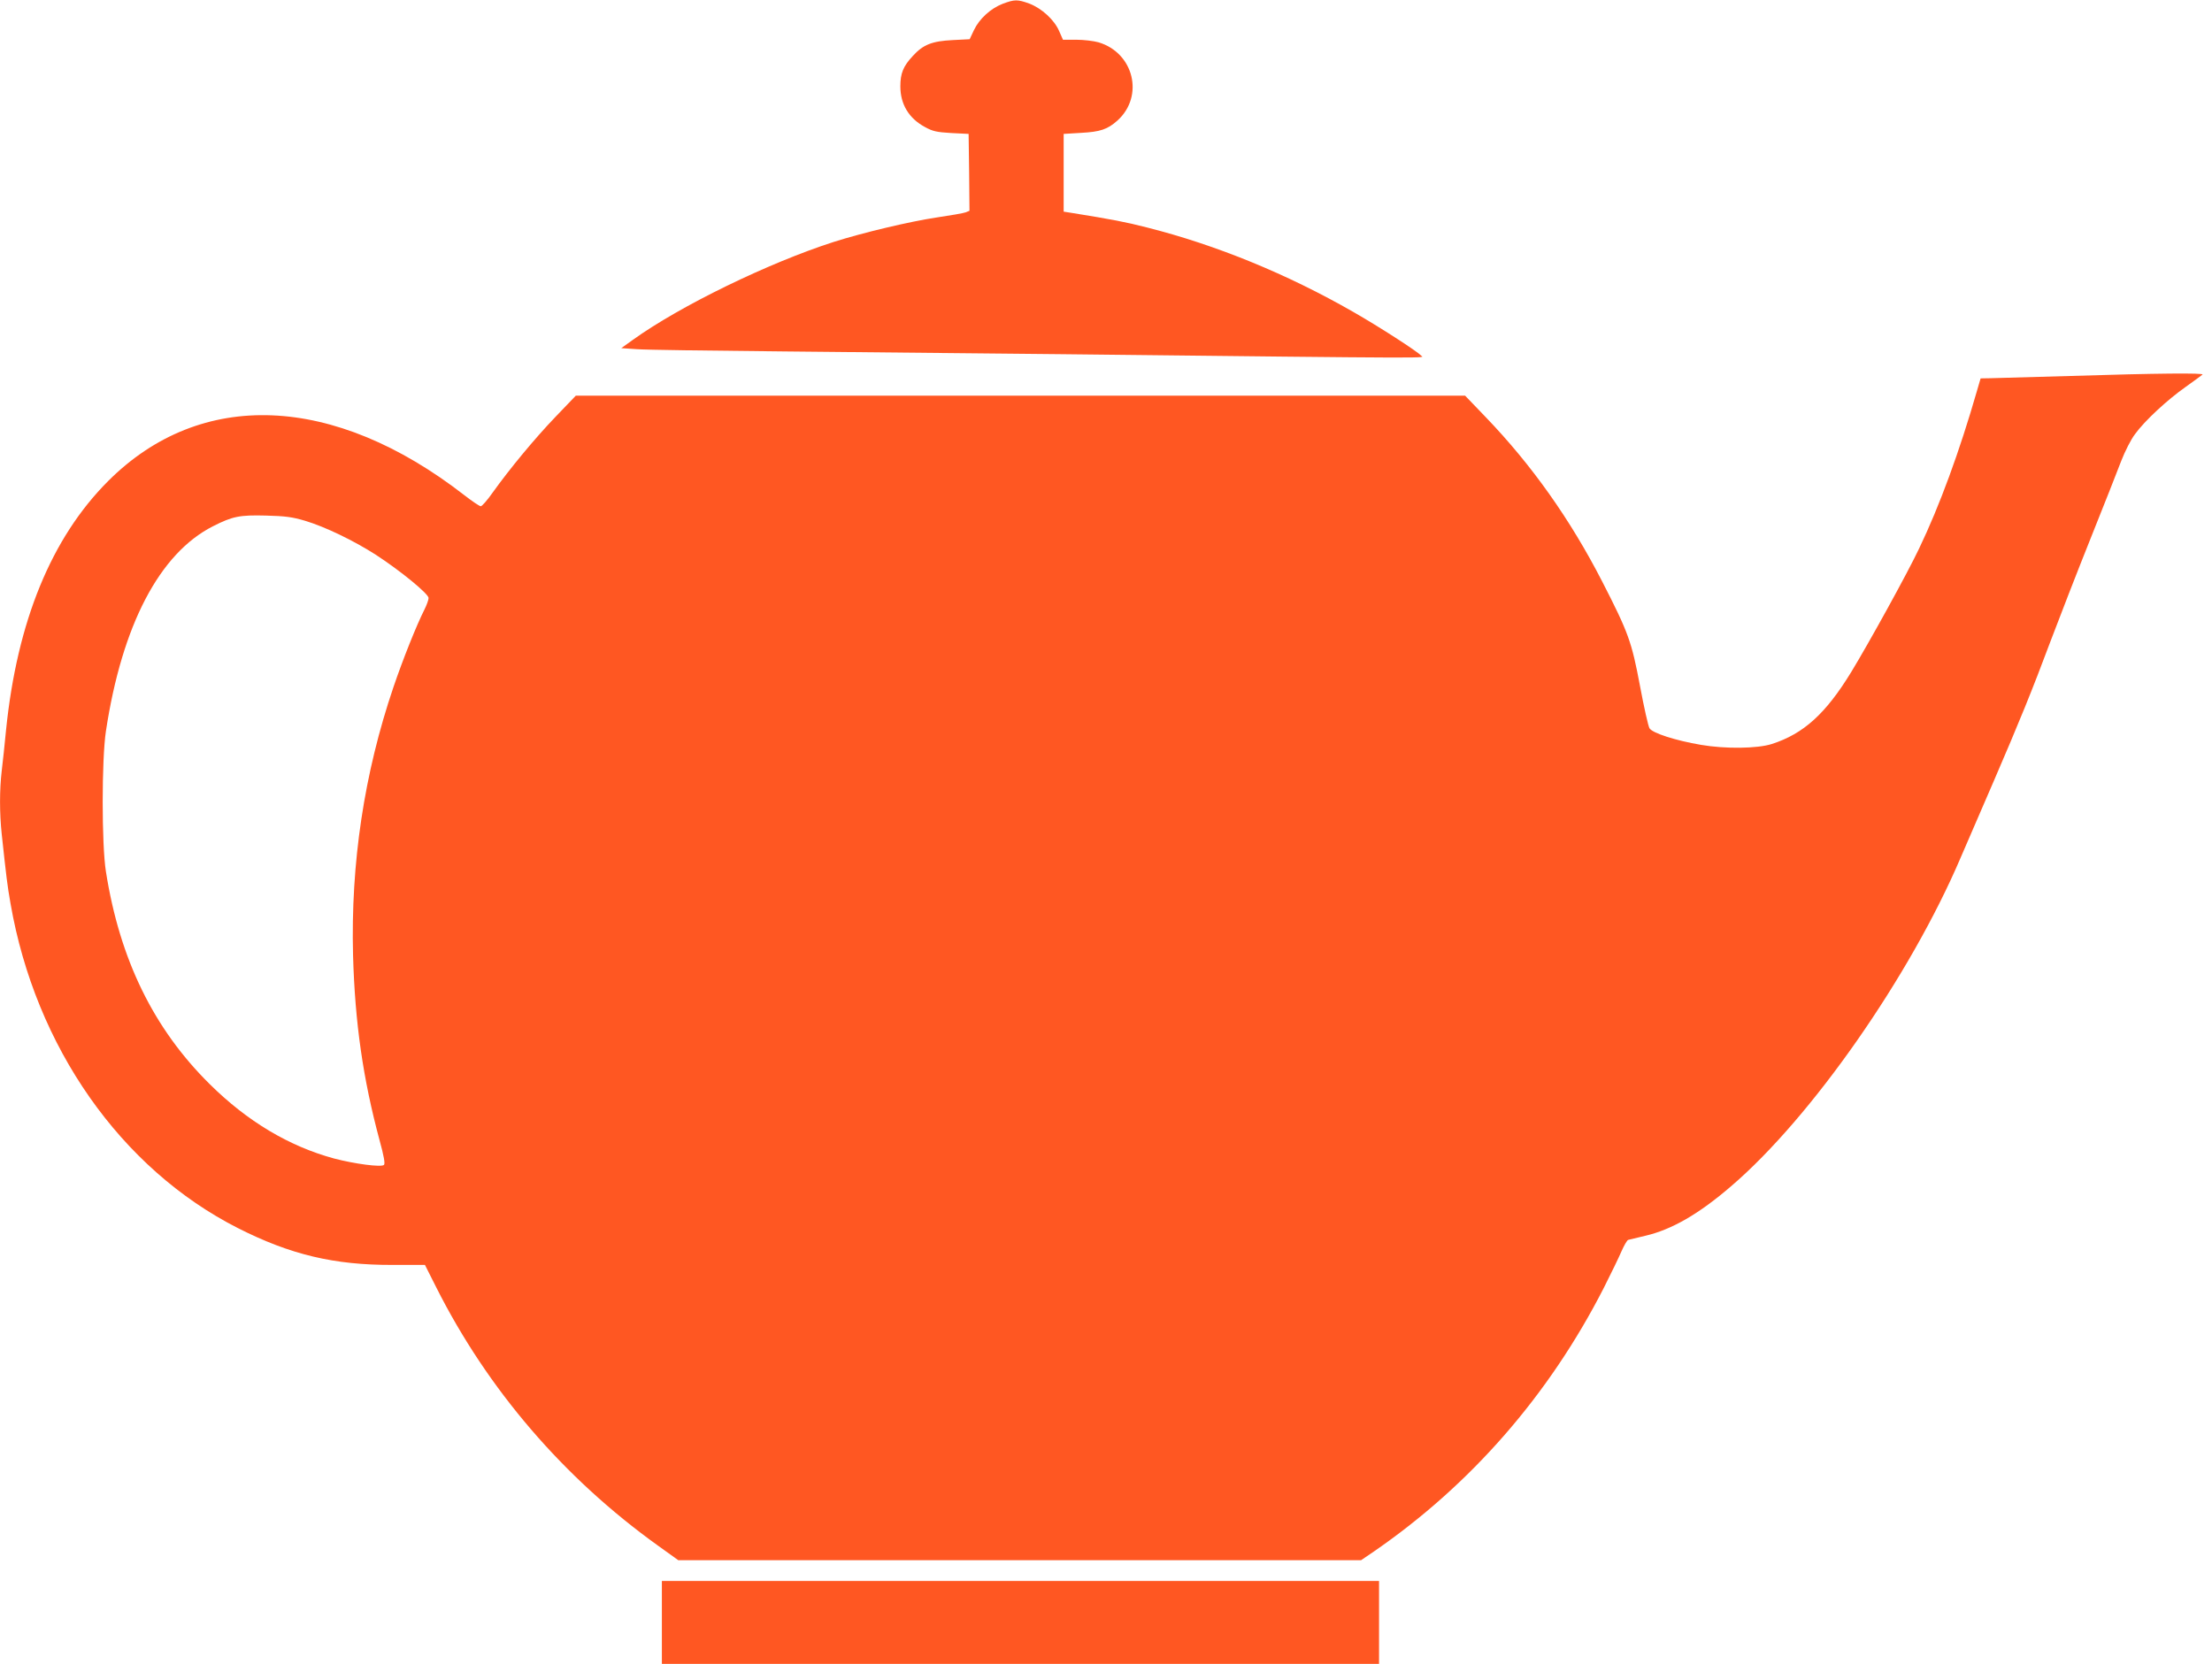
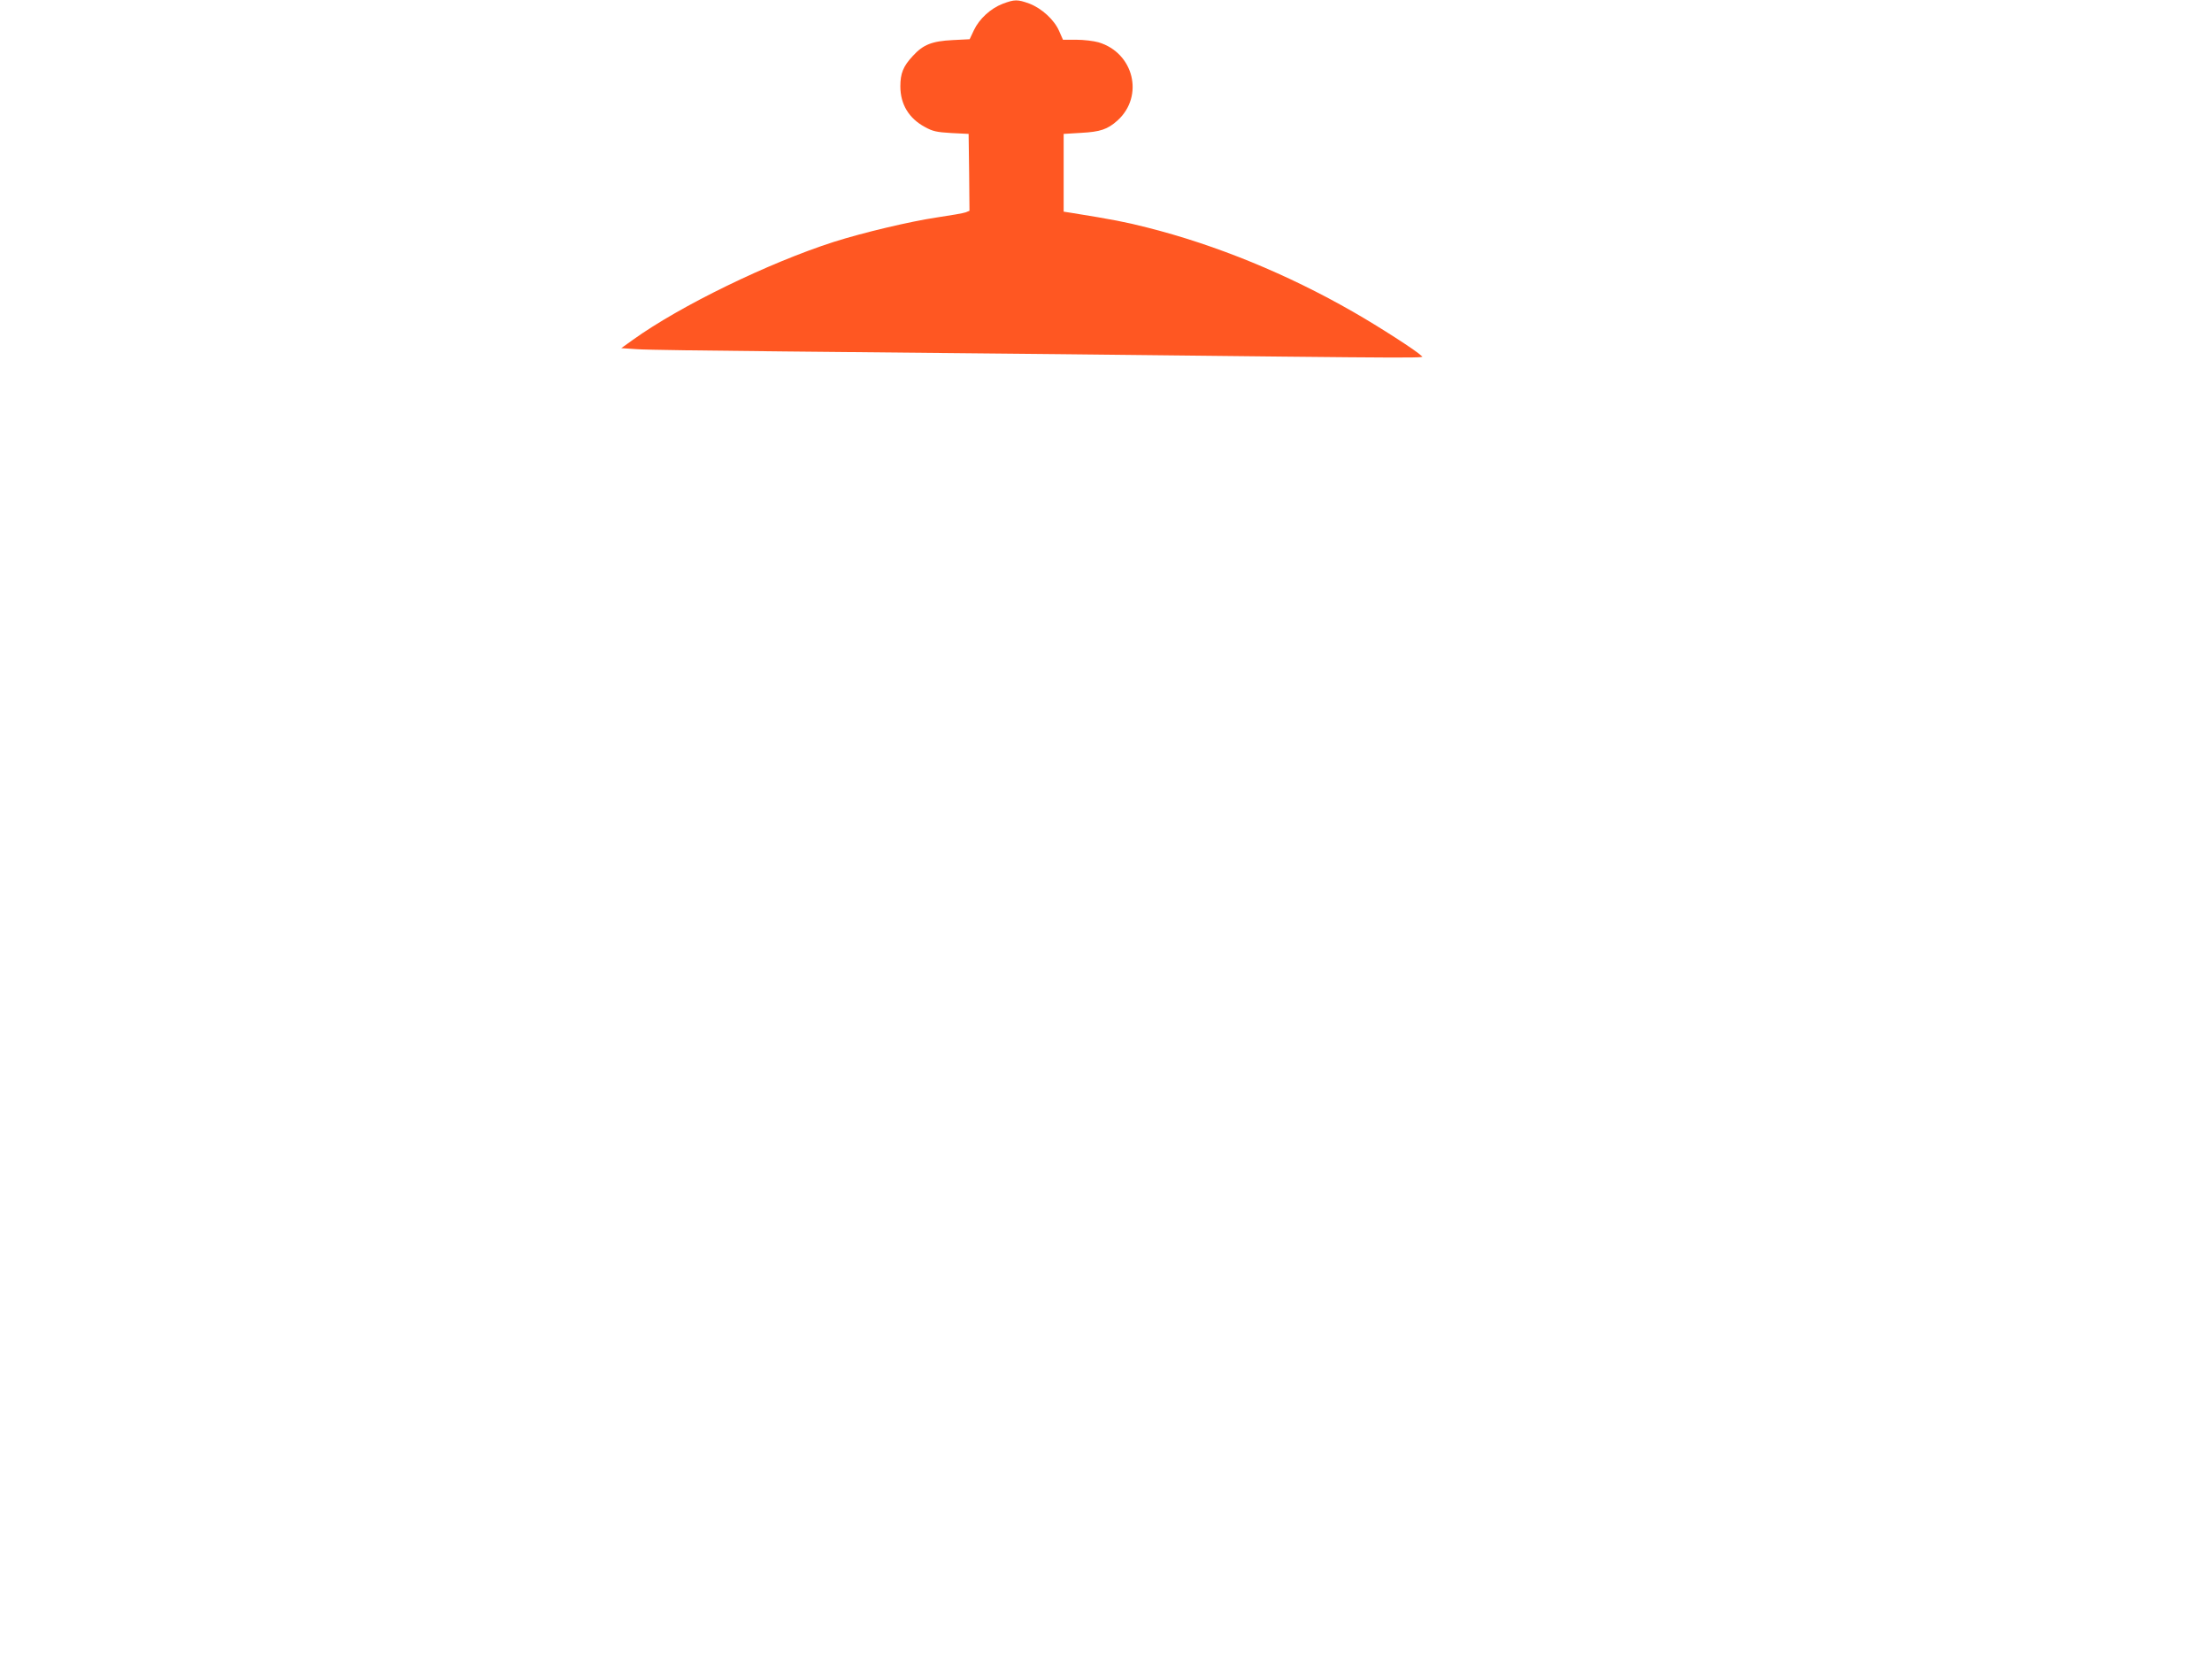
<svg xmlns="http://www.w3.org/2000/svg" version="1.0" width="1280pt" height="963pt" viewBox="0 0 1280 963" preserveAspectRatio="xMidYMid meet">
  <g transform="translate(0,963) scale(0.1,-0.1)" fill="#ff5722" stroke="none">
    <path d="M5802 9608 c-70 -27 -135 -87 -166 -152 l-25 -53 -98 -5 c-120 -6 -171 -26 -231 -92 -56 -60 -72 -101 -72 -176 0 -103 49 -185 142 -235 45 -25 68 -30 153 -35 l100 -5 3 -223 2 -222 -22 -9 c-13 -5 -89 -18 -170 -30 -153 -23 -423 -87 -593 -141 -377 -121 -889 -370 -1163 -567 l-67 -48 90 -6 c50 -4 434 -9 855 -13 421 -4 1145 -11 1610 -16 2263 -25 2086 -24 2072 -7 -20 23 -238 164 -390 251 -383 220 -796 389 -1197 490 -121 31 -199 46 -435 84 l-45 7 0 225 0 225 100 6 c112 6 154 20 212 72 155 141 94 391 -110 452 -28 8 -86 15 -129 15 l-77 0 -22 50 c-28 65 -100 131 -172 159 -69 25 -86 25 -155 -1z" />
-     <path d="M11980 7454 c-223 -6 -431 -12 -462 -13 l-57 -1 -21 -72 c-101 -351 -216 -665 -335 -913 -67 -142 -293 -551 -393 -715 -148 -242 -276 -357 -459 -416 -84 -27 -270 -29 -410 -5 -147 25 -281 68 -298 96 -7 11 -32 121 -55 245 -48 255 -66 307 -219 605 -184 358 -406 672 -672 949 l-121 126 -2573 0 -2573 0 -117 -122 c-121 -126 -267 -303 -365 -440 -30 -43 -61 -78 -68 -78 -7 0 -50 29 -95 64 -756 587 -1525 618 -2061 82 -328 -328 -527 -812 -591 -1441 -8 -82 -19 -189 -25 -236 -13 -110 -13 -245 0 -367 27 -251 32 -294 51 -402 144 -829 638 -1534 1316 -1878 304 -154 557 -214 895 -213 l187 0 65 -129 c298 -592 739 -1105 1284 -1496 l117 -84 1976 0 1975 0 75 51 c560 386 1012 904 1329 1524 42 83 88 178 103 213 15 34 32 64 39 66 7 2 52 13 100 24 153 36 309 126 497 288 464 398 1034 1215 1326 1899 43 99 129 299 192 444 148 343 221 522 331 816 50 132 153 398 230 590 77 193 157 394 177 448 21 54 56 124 80 155 55 76 185 197 293 273 48 34 91 66 97 71 12 10 -260 8 -765 -8z m-10215 -838 c117 -35 284 -116 410 -197 143 -93 305 -226 305 -250 0 -11 -11 -41 -24 -67 -46 -91 -125 -289 -179 -448 -170 -500 -248 -1021 -234 -1554 11 -391 58 -715 153 -1068 26 -94 33 -137 26 -144 -15 -15 -171 6 -289 37 -261 71 -502 215 -719 430 -325 321 -521 722 -601 1230 -25 156 -25 649 0 814 93 613 310 1028 619 1185 114 58 155 66 308 62 111 -3 151 -8 225 -30z" />
-     <path d="M3830 240 l0 -240 2075 0 2075 0 0 240 0 240 -2075 0 -2075 0 0 -240z" />
  </g>
</svg>